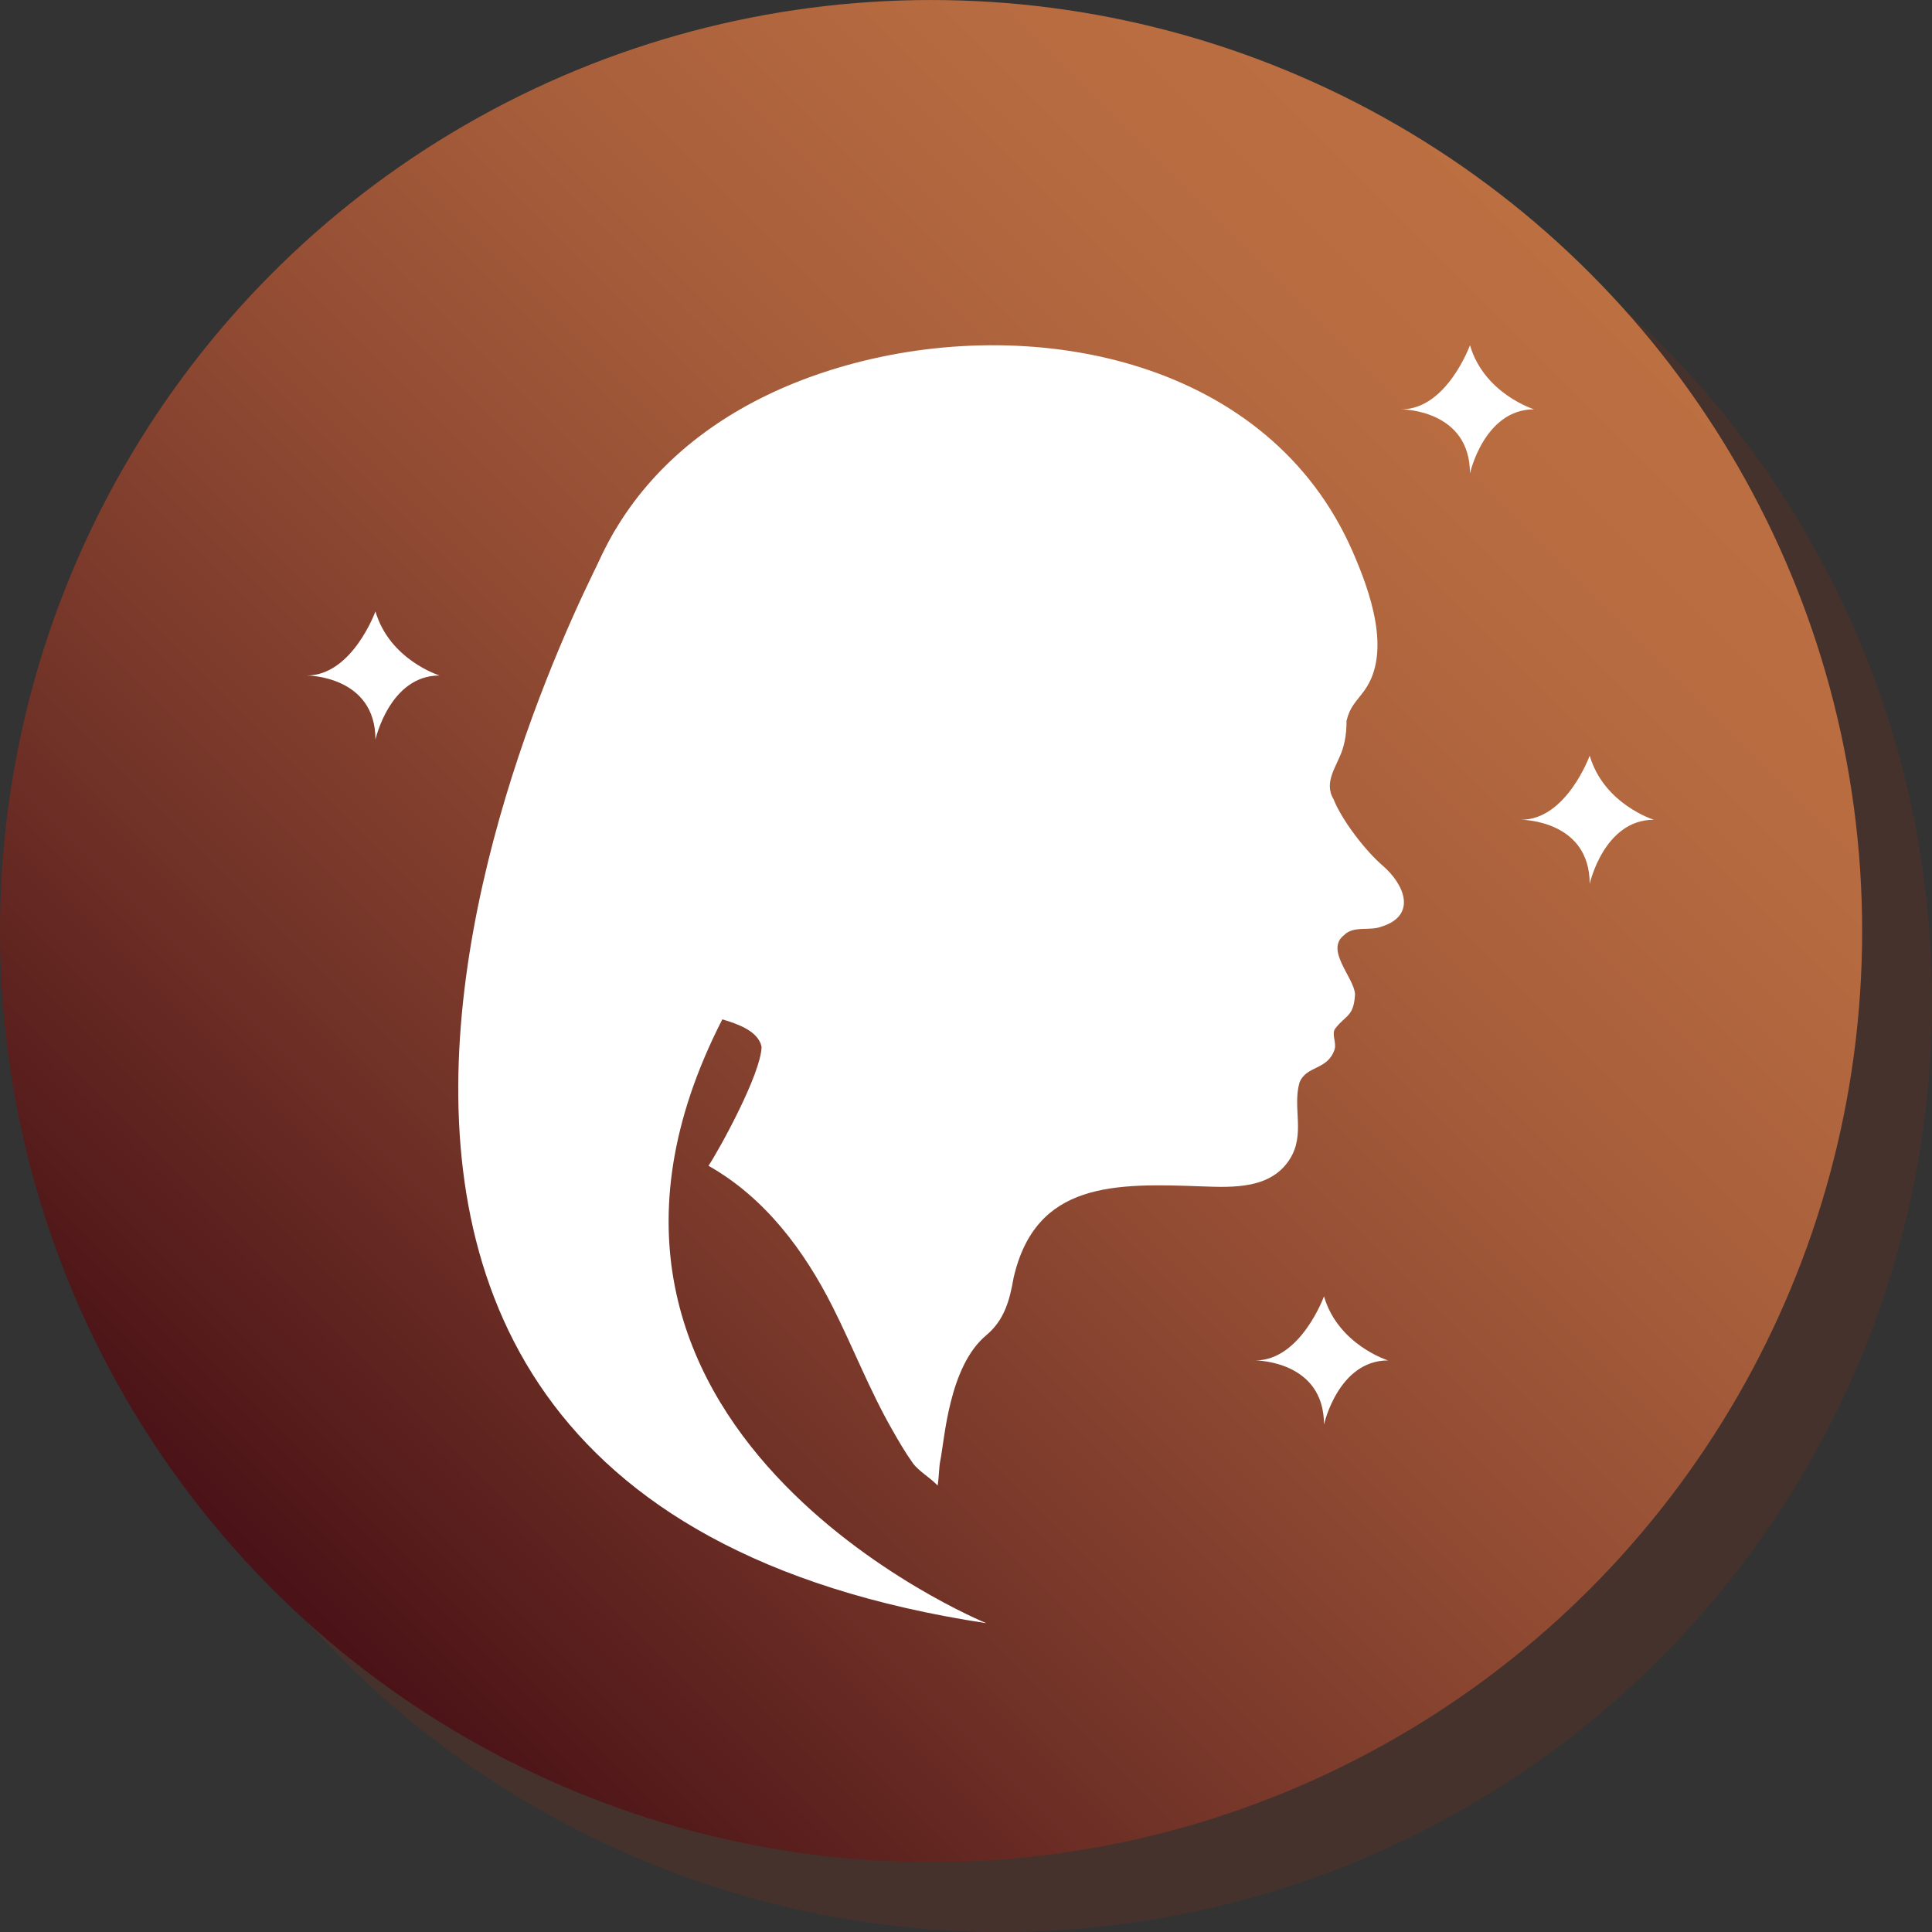
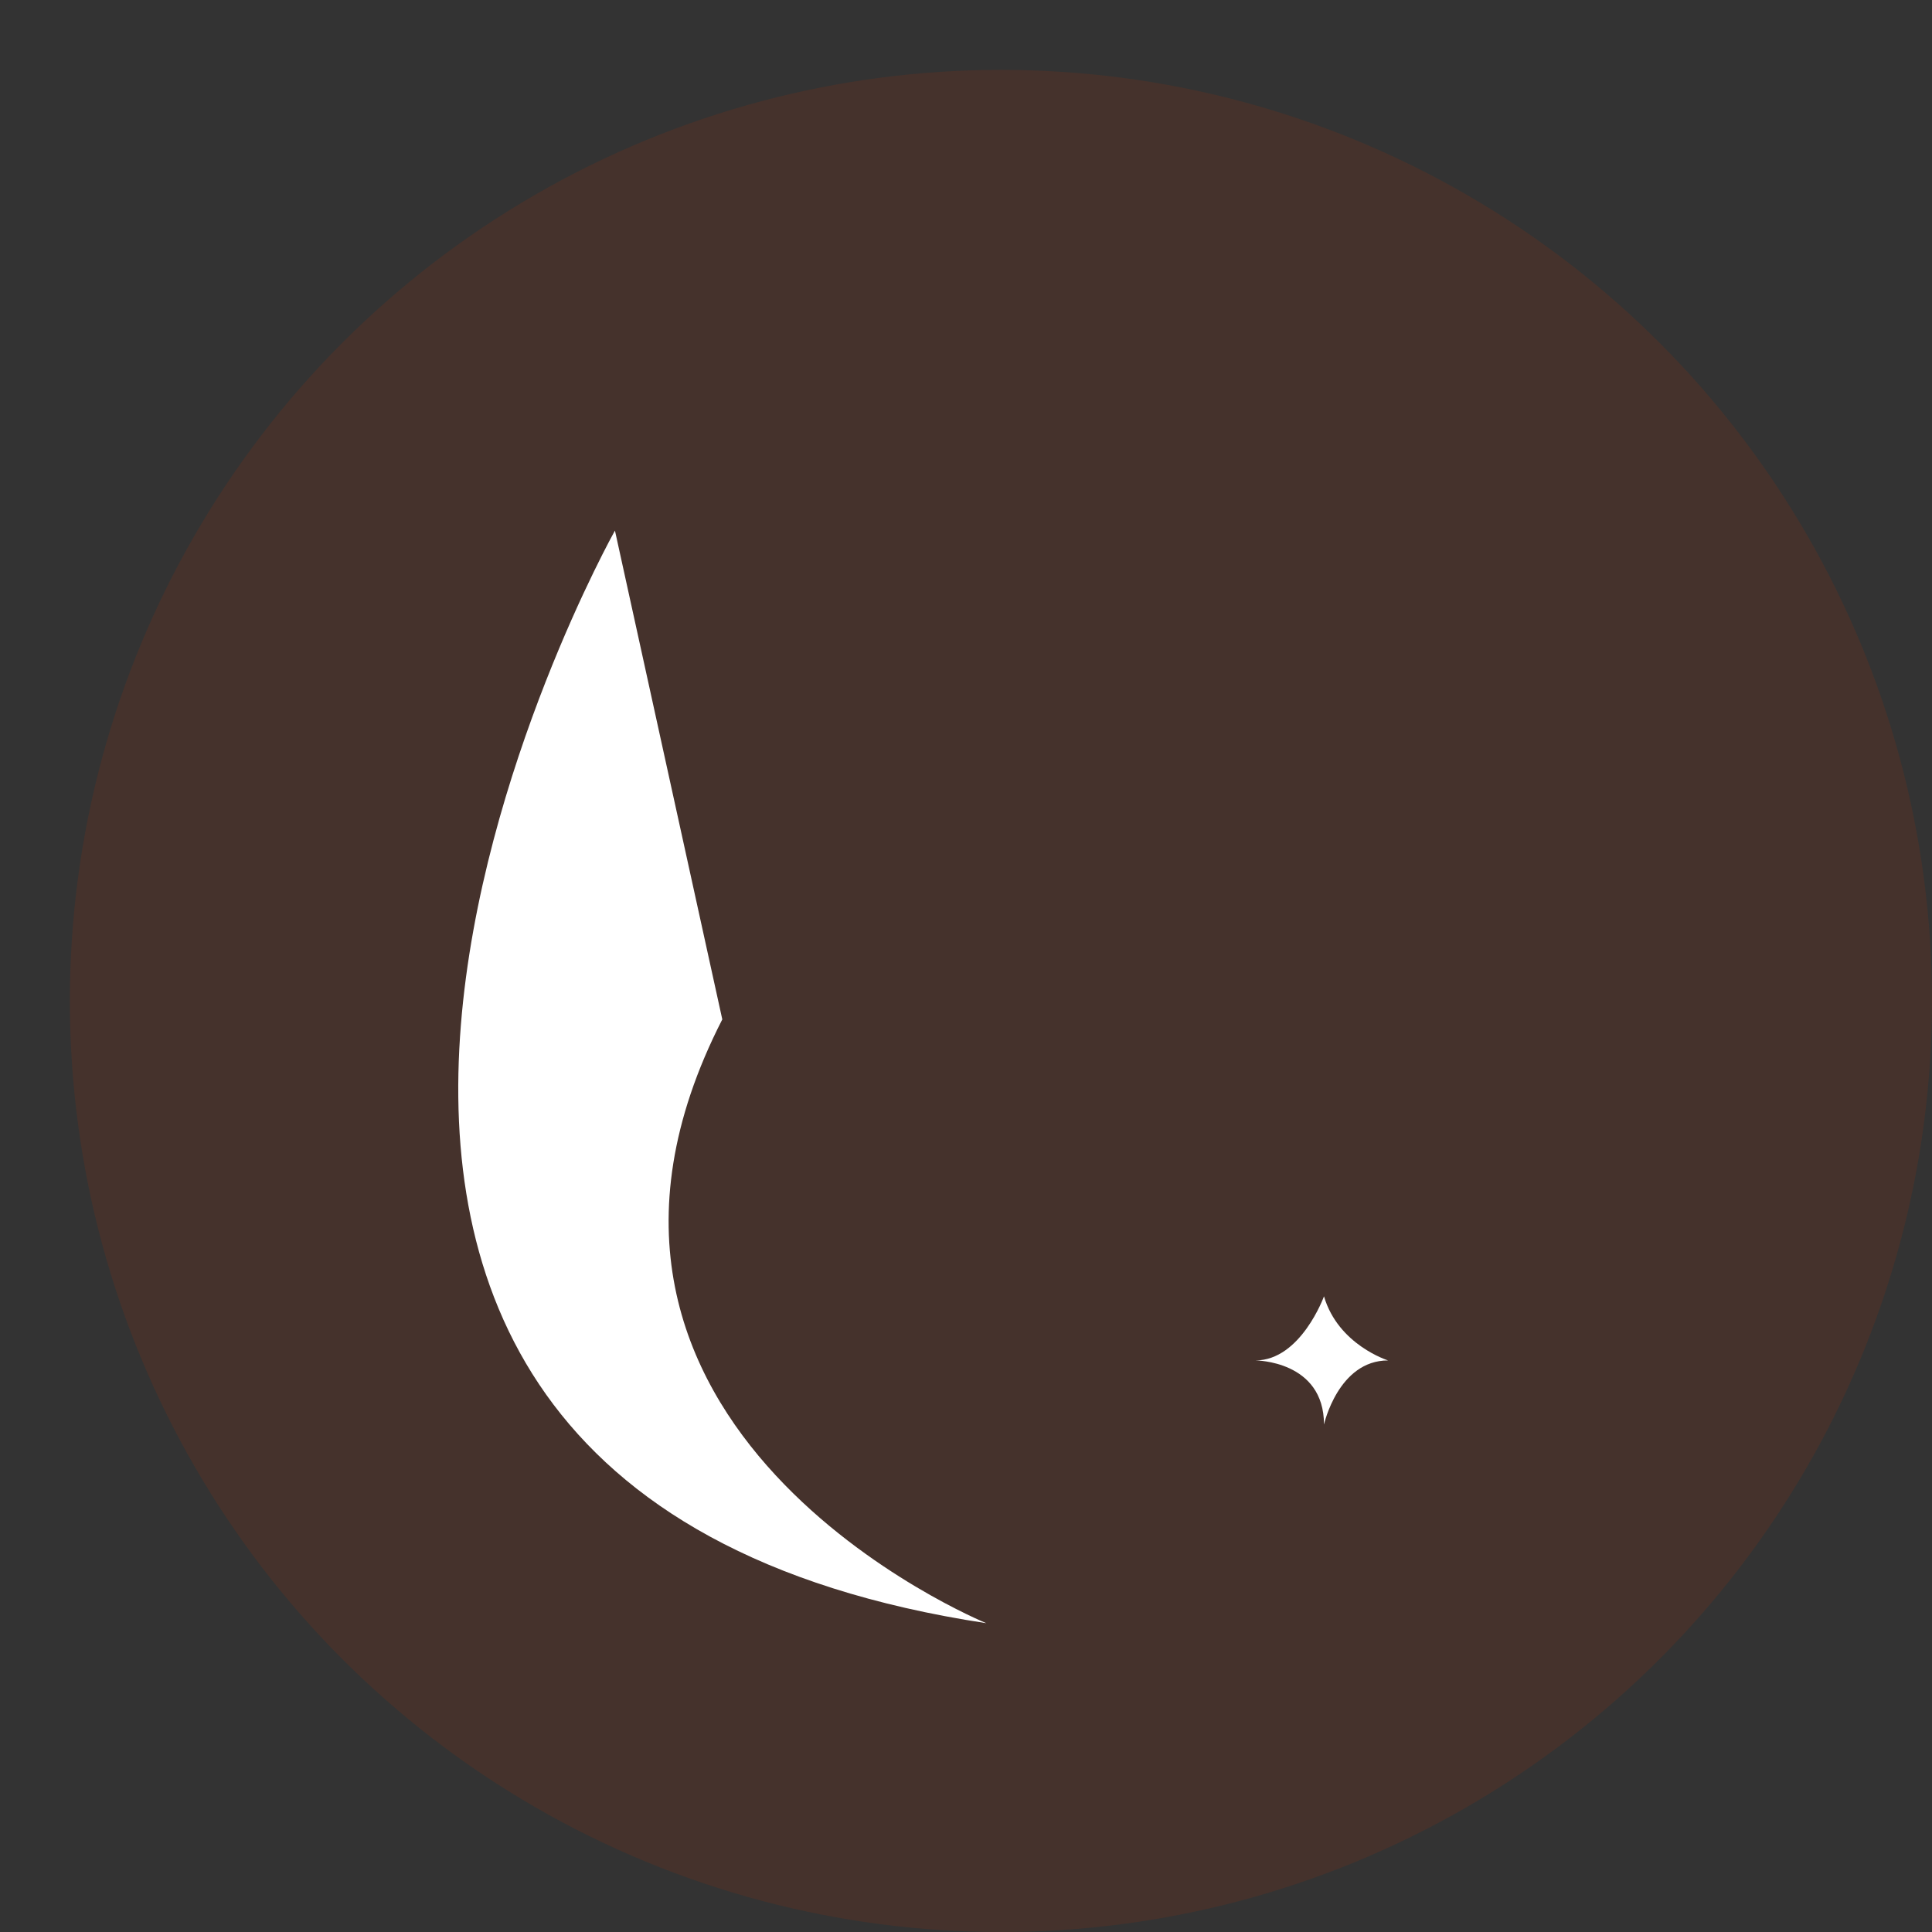
<svg xmlns="http://www.w3.org/2000/svg" version="1.0" id="圖層_1" x="0px" y="0px" width="149.816px" height="149.818px" viewBox="0 0 149.816 149.818" enable-background="new 0 0 149.816 149.818" xml:space="preserve">
  <rect x="0" y="0" width="149.816" height="149.818" fill="#333333" stroke="none" />
  <g>
    <g>
      <g opacity="0.3">
        <circle fill="#6F301B" cx="77.617" cy="77.618" r="72.2" />
      </g>
      <g>
        <linearGradient id="SVGID_1_" gradientUnits="userSpaceOnUse" x1="21.146" y1="123.254" x2="123.253" y2="21.148">
          <stop offset="0.006" style="stop-color:#4B1317" />
          <stop offset="0.244" style="stop-color:#713227" />
          <stop offset="0.471" style="stop-color:#914B33" />
          <stop offset="0.679" style="stop-color:#A85F3B" />
          <stop offset="0.862" style="stop-color:#B76B40" />
          <stop offset="1" style="stop-color:#BC6F41" />
        </linearGradient>
-         <circle fill="url(#SVGID_1_)" cx="72.2" cy="72.201" r="72.2" />
      </g>
    </g>
    <g>
      <g>
        <g>
-           <path fill="#FFFFFF" d="M44.129,53.697c0.541-13.375,9.311-22.135,22.086-25.524c14.33-3.804,32.242-0.161,38.683,14.615      c1.289,2.96,3.074,7.772,0.892,10.771c-0.662,0.906-1.095,1.213-1.373,2.328c0.001,0.281-0.009,0.567-0.036,0.849      c-0.045,0.47-0.133,0.935-0.277,1.38c-0.413,1.282-1.498,2.509-0.695,3.858c0.657,1.655,2.494,4.022,3.81,5.15      c1.674,1.435,2.7,3.853-0.089,4.73c-0.919,0.361-2.176-0.097-2.908,0.662c-1.488,1.157,0.76,3.252,0.854,4.57      c-0.093,1.758-0.707,1.604-1.517,2.651c-0.346,0.406,0.103,1.122-0.07,1.644c-0.549,1.64-2.194,1.217-2.725,2.577      c-0.55,1.973,0.476,3.988-0.746,5.923c-1.464,2.317-4.365,2.206-6.803,2.116c-6.773-0.251-12.896-0.38-14.617,7.089      c-0.308,1.796-0.739,3.303-2.125,4.46c-2.907,2.427-3.222,8.09-3.563,9.745c-0.098,0.464-0.096,1.29-0.201,1.904      c-0.544-0.589-1.481-1.119-1.928-1.744c-0.588-0.82-1.092-1.702-1.592-2.576c-1.752-3.064-3.025-6.367-4.611-9.513      c-2.234-4.442-5.289-8.502-9.637-10.963c0.87-1.318,4.064-7.123,4.115-9.22c-0.404-2.017-4.496-2.318-6.133-2.991      C44.701,74.811,43.944,61.286,44.129,53.697z" />
-         </g>
+           </g>
      </g>
-       <path fill="#FFFFFF" d="M47.686,41.144c0,0-41.463,74.053,28.799,84.726c0,0-36.762-15-20.475-46.821L47.686,41.144z" />
+       <path fill="#FFFFFF" d="M47.686,41.144c0,0-41.463,74.053,28.799,84.726c0,0-36.762-15-20.475-46.821z" />
    </g>
-     <path fill="#FFFFFF" d="M123.272,58.598c0,0-1.802,4.97-5.318,4.97c0,0,5.318,0,5.318,4.97c0,0,1.104-4.97,4.97-4.97   C128.242,63.567,124.377,62.367,123.272,58.598z" />
-     <path fill="#FFFFFF" d="M29.114,47.411c0,0-1.802,4.97-5.318,4.97c0,0,5.318,0,5.318,4.97c0,0,1.104-4.97,4.97-4.97   C34.084,52.381,30.219,51.181,29.114,47.411z" />
-     <path fill="#FFFFFF" d="M113.988,26.771c0,0-1.802,4.97-5.318,4.97c0,0,5.318,0,5.318,4.97c0,0,1.104-4.97,4.97-4.97   C118.958,31.741,115.093,30.541,113.988,26.771z" />
    <path fill="#FFFFFF" d="M102.668,100.524c0,0-1.802,4.97-5.318,4.97c0,0,5.318,0,5.318,4.97c0,0,1.104-4.97,4.97-4.97   C107.638,105.494,103.772,104.294,102.668,100.524z" />
  </g>
</svg>